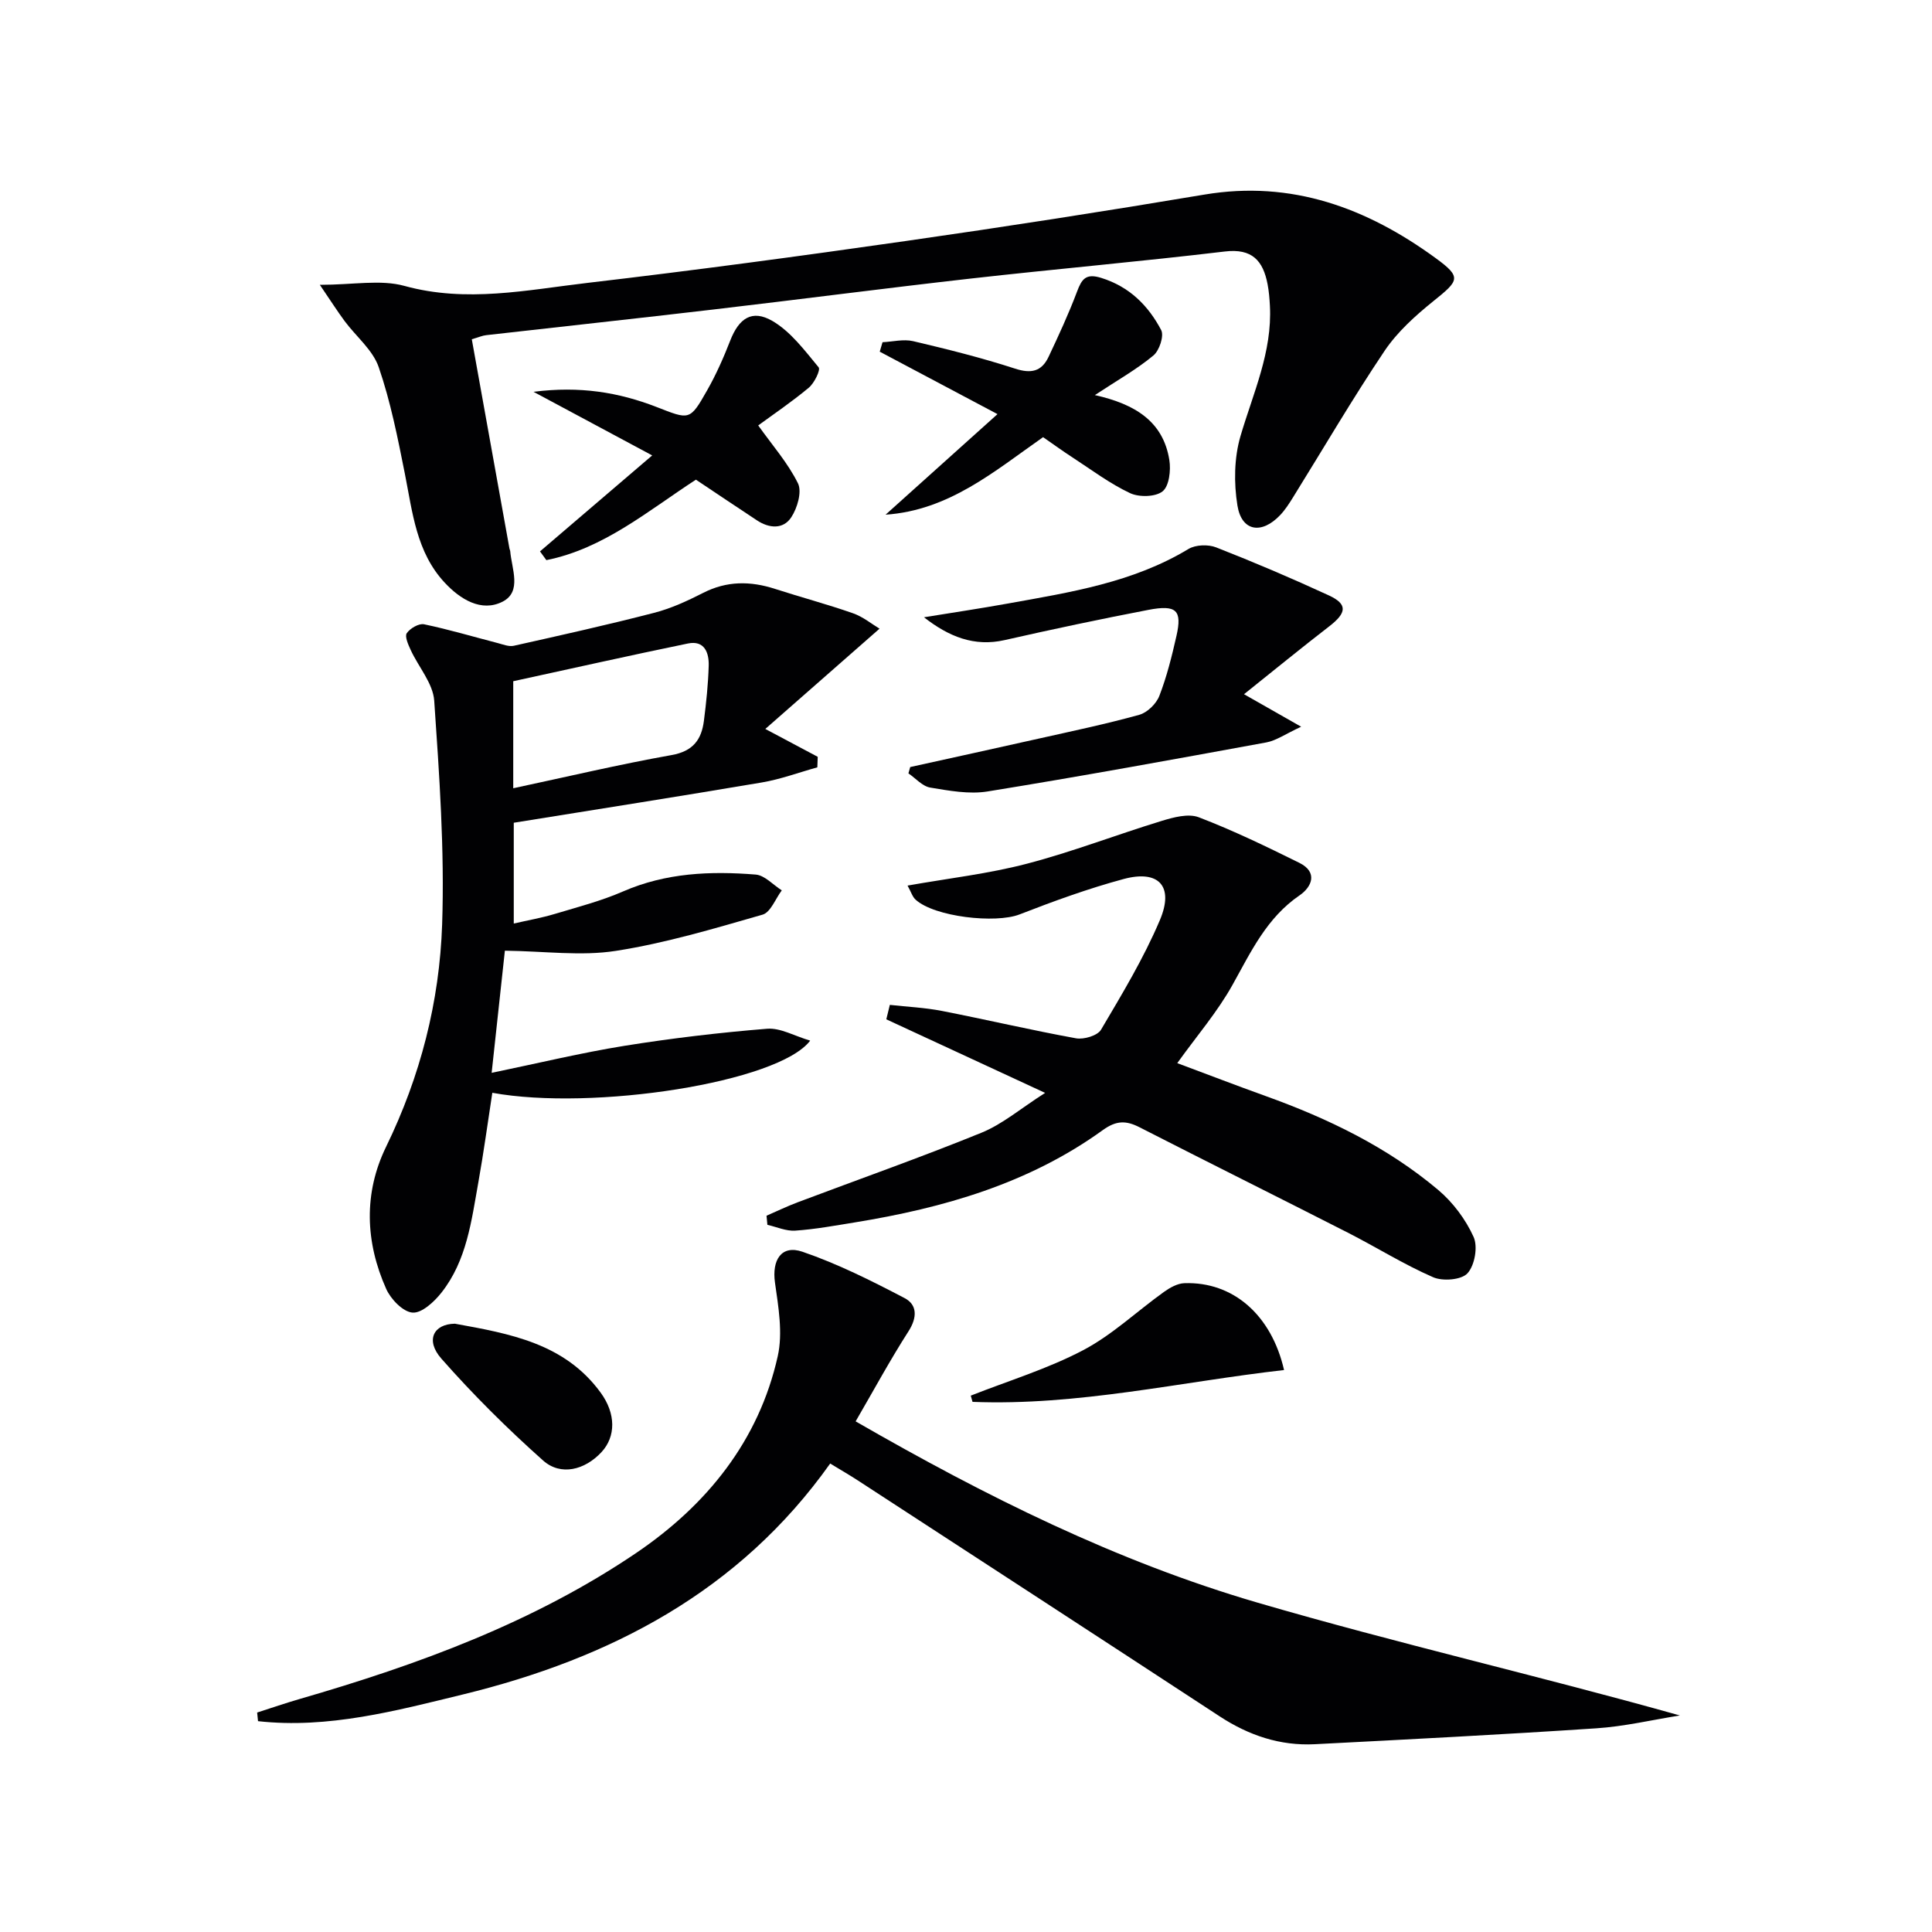
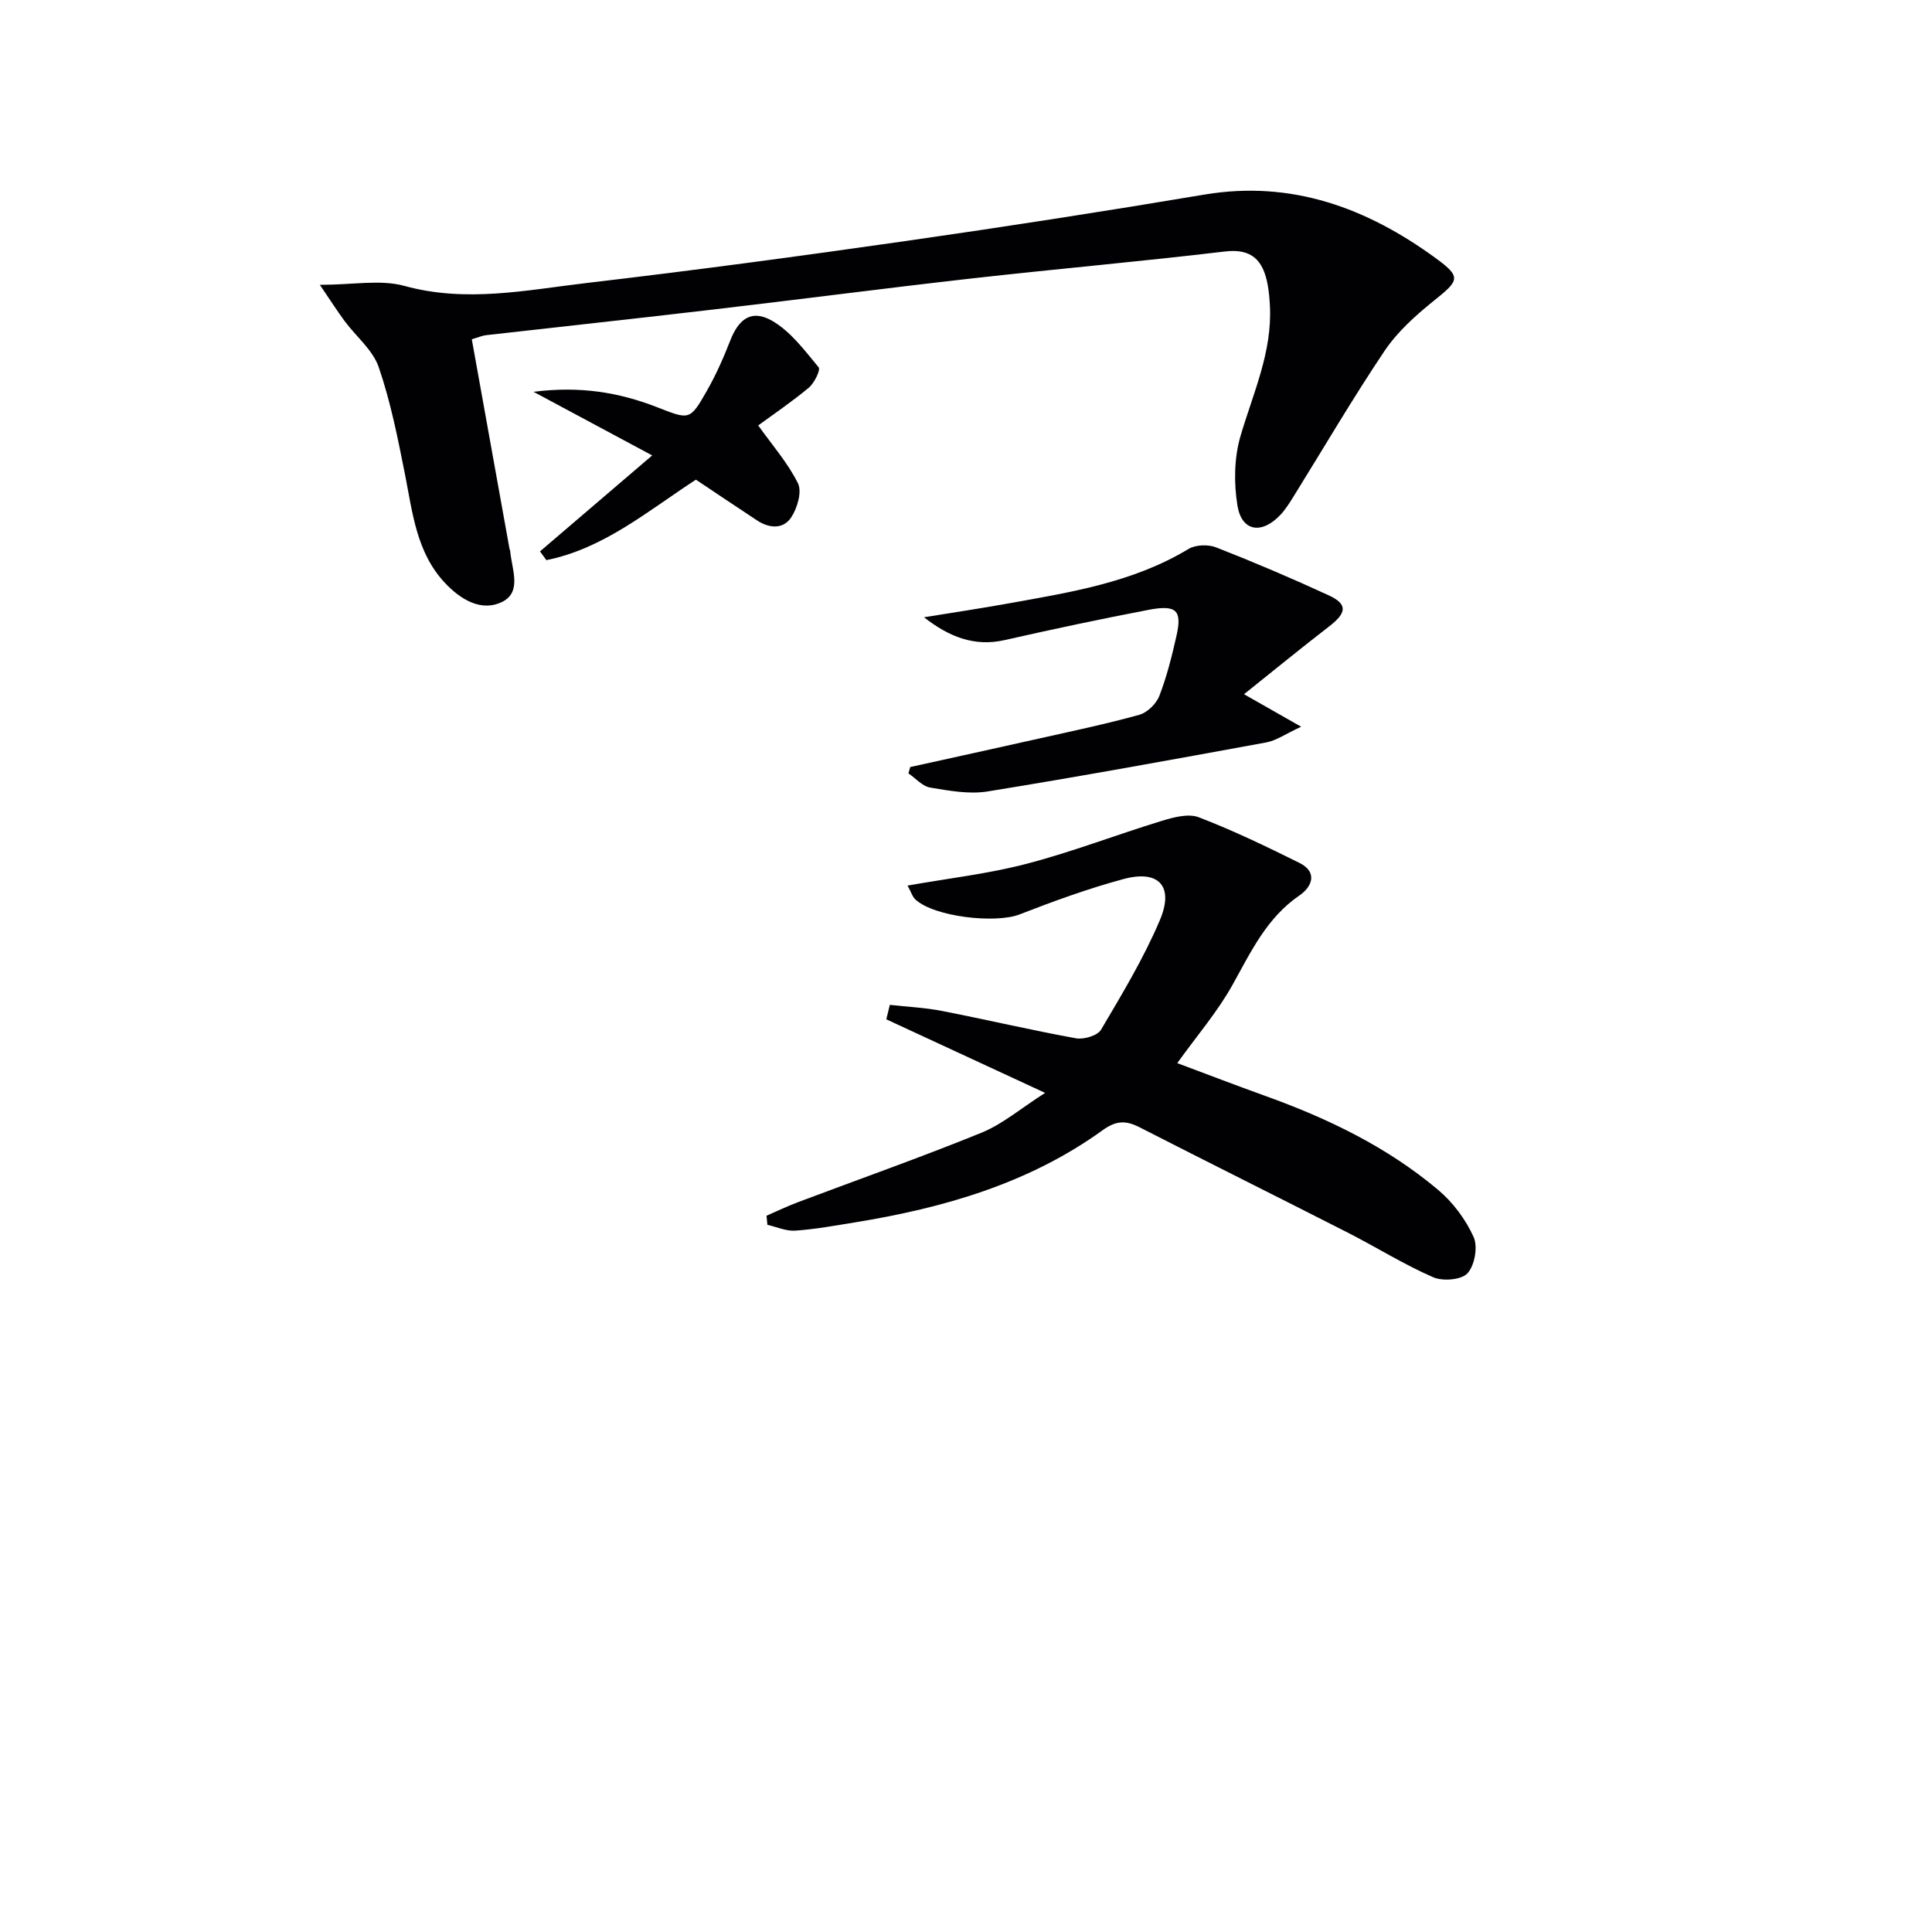
<svg xmlns="http://www.w3.org/2000/svg" enable-background="new 0 0 400 400" viewBox="0 0 400 400">
  <g fill="#010103">
-     <path d="m53.24 354.56c2.94-.94 5.86-1.95 8.83-2.81 24.52-7.1 48.43-15.85 69.67-30.24 14.51-9.84 25.37-23.15 29.29-40.75 1.07-4.8.13-10.19-.58-15.21-.66-4.65 1.31-7.89 5.69-6.39 7.3 2.5 14.29 6.01 21.15 9.6 2.64 1.38 2.63 4.02.81 6.86-3.81 5.94-7.18 12.17-10.95 18.66 26.99 15.55 54.1 29.03 83.21 37.53 28.83 8.42 58.16 15.13 87.44 23.36-5.77.92-11.51 2.28-17.32 2.66-19.4 1.29-38.83 2.29-58.25 3.29-7.2.37-13.7-1.83-19.73-5.78-24.91-16.31-49.87-32.54-74.83-48.79-1.79-1.17-3.65-2.24-5.79-3.54-18.8 26.5-45.54 40.37-76.04 47.81-13.88 3.38-27.9 7.14-42.42 5.53-.06-.6-.12-1.2-.18-1.79z" />
-     <path d="m182.1 130.16c-8.22 7.22-15.77 13.85-23.65 20.76 4.14 2.2 7.5 3.99 10.85 5.77-.03.73-.05 1.45-.08 2.18-3.83 1.06-7.6 2.47-11.49 3.13-17.01 2.88-34.05 5.55-51.36 8.34v20.87c2.94-.68 5.76-1.17 8.49-1.99 4.77-1.43 9.63-2.69 14.17-4.67 8.86-3.85 18.08-4.23 27.42-3.48 1.88.15 3.61 2.13 5.41 3.27-1.31 1.73-2.31 4.55-3.98 5.03-10.03 2.88-20.11 5.9-30.39 7.5-7.18 1.12-14.71.06-22.96-.04-.79 7.28-1.72 15.89-2.74 25.29 9.71-2.01 18.54-4.15 27.47-5.59 9.79-1.57 19.67-2.74 29.56-3.54 2.76-.22 5.68 1.51 8.92 2.46-6.56 8.68-45.04 14.59-65.81 10.8-.95 6.18-1.79 12.37-2.89 18.52-1.43 7.98-2.4 16.21-7.64 22.85-1.49 1.9-4.08 4.29-5.99 4.14-1.98-.15-4.5-2.77-5.45-4.9-4.34-9.71-4.7-19.83-.03-29.42 7.12-14.61 11.07-30.07 11.61-46.06.52-15.41-.58-30.9-1.64-46.31-.25-3.6-3.26-6.98-4.88-10.52-.51-1.1-1.26-2.8-.8-3.46.69-1 2.5-2.06 3.57-1.84 5.14 1.07 10.19 2.58 15.29 3.9 1.08.28 2.29.78 3.3.55 9.7-2.17 19.42-4.33 29.04-6.82 3.5-.9 6.88-2.46 10.12-4.11 4.93-2.53 9.82-2.5 14.94-.84 5.36 1.73 10.81 3.18 16.12 5.04 2.09.73 3.92 2.25 5.5 3.19zm-75.84 33.04c11.1-2.37 21.89-4.93 32.78-6.87 4.47-.79 6.2-3.21 6.7-7.11.48-3.77.88-7.58.99-11.38.08-2.71-.88-5.32-4.31-4.61-12.11 2.49-24.18 5.21-36.16 7.81z" />
    <path d="m97.68 70.24c2.64 14.68 5.22 29.02 7.8 43.35.03.16.13.31.15.48.3 3.68 2.48 8.43-1.58 10.5-4.4 2.24-8.8-.52-11.98-3.94-5.87-6.29-6.66-14.54-8.24-22.51-1.48-7.44-2.96-14.95-5.42-22.1-1.22-3.56-4.67-6.33-7.04-9.52-1.51-2.04-2.87-4.18-5.15-7.53 6.91 0 12.55-1.14 17.5.22 12.87 3.55 25.41.84 37.99-.63 21.93-2.57 43.81-5.51 65.67-8.64 20.69-2.96 41.35-6.17 61.96-9.63 18.11-3.04 33.7 2.79 47.91 13.16 5.46 3.98 4.82 4.63-.5 8.91-3.72 3-7.44 6.35-10.08 10.27-6.65 9.9-12.68 20.23-18.98 30.37-.79 1.27-1.61 2.55-2.63 3.63-3.85 4.07-7.99 3.41-8.86-1.95-.76-4.67-.69-9.89.63-14.39 2.61-8.9 6.6-17.41 6.09-26.99-.08-1.49-.2-2.99-.48-4.45-.93-4.86-3.18-7.46-8.85-6.78-17.48 2.08-35.01 3.62-52.5 5.59-17.81 2.01-35.59 4.34-53.4 6.42-15.66 1.84-31.34 3.53-47.01 5.31-.8.08-1.58.44-3 .85z" />
    <path d="m184.23 208.05c3.59.4 7.24.56 10.77 1.25 9.28 1.81 18.48 3.98 27.78 5.67 1.62.29 4.44-.55 5.17-1.77 4.37-7.4 8.85-14.82 12.19-22.7 2.98-7.02-.23-10.47-7.5-8.51-7.31 1.97-14.48 4.58-21.55 7.33-4.96 1.93-17.61.52-21.53-3.06-.66-.6-.94-1.62-1.66-2.91 8.57-1.52 16.79-2.45 24.72-4.53 9.42-2.46 18.56-6.01 27.89-8.86 2.45-.75 5.52-1.58 7.69-.75 7.1 2.72 13.98 6.05 20.81 9.43 3.9 1.93 2.6 4.98.07 6.72-6.81 4.65-10.06 11.65-13.88 18.51-3.11 5.6-7.38 10.55-11.46 16.24 6.08 2.27 12.17 4.61 18.31 6.82 12.91 4.64 25.17 10.55 35.71 19.43 3.06 2.58 5.69 6.1 7.33 9.73.92 2.02.24 5.89-1.26 7.53-1.25 1.38-5.14 1.69-7.13.81-6.07-2.65-11.74-6.21-17.66-9.23-14.35-7.31-28.77-14.48-43.11-21.81-2.8-1.43-4.81-1.43-7.6.58-15.32 11.07-32.99 16.13-51.37 19.12-4.09.66-8.19 1.42-12.32 1.7-1.88.13-3.84-.77-5.76-1.2-.06-.63-.12-1.26-.18-1.89 2.13-.92 4.23-1.94 6.4-2.76 12.71-4.79 25.54-9.31 38.12-14.43 4.37-1.78 8.14-5.04 13.16-8.24-11.63-5.39-22.26-10.31-32.88-15.23.25-1 .49-2 .73-2.99z" />
    <path d="m188.45 158.81c8.87-1.96 17.75-3.9 26.61-5.89 6.96-1.56 13.95-3.02 20.82-4.93 1.66-.46 3.52-2.28 4.15-3.92 1.55-3.99 2.59-8.21 3.54-12.4 1.21-5.32.02-6.52-5.82-5.4-9.94 1.91-19.86 4.01-29.73 6.25-6.32 1.44-11.58-.71-16.72-4.72 5.8-.94 11.61-1.81 17.39-2.85 12.88-2.32 25.85-4.33 37.37-11.29 1.48-.89 4.08-.98 5.73-.33 7.87 3.08 15.66 6.4 23.33 9.94 3.92 1.81 3.71 3.6.12 6.38-5.87 4.53-11.62 9.24-17.68 14.08 4.03 2.29 7.25 4.12 11.83 6.73-3.27 1.51-5.15 2.87-7.21 3.25-19.21 3.52-38.42 7.03-57.7 10.15-3.83.62-7.97-.15-11.88-.8-1.63-.27-3.02-1.92-4.52-2.94.13-.45.25-.88.37-1.31z" />
-     <path d="m226.68 81.8c8.4 1.88 14.15 5.5 15.42 13.44.34 2.12-.03 5.38-1.39 6.48-1.46 1.18-4.86 1.26-6.74.38-4.17-1.96-7.94-4.8-11.84-7.34-2.08-1.35-4.09-2.81-6.17-4.25-10.09 7.06-19.47 15.15-32.61 16.05 7.37-6.62 14.74-13.25 23.17-20.82-8.8-4.67-16.59-8.8-24.38-12.93.19-.65.39-1.31.58-1.96 2.11-.1 4.34-.68 6.32-.22 7.1 1.67 14.19 3.44 21.12 5.69 3.34 1.09 5.5.59 6.93-2.43 2.1-4.45 4.17-8.92 5.9-13.52.98-2.6 1.82-3.82 4.99-2.84 5.84 1.81 9.75 5.72 12.43 10.81.63 1.2-.38 4.24-1.61 5.26-3.41 2.84-7.34 5.05-12.12 8.2z" />
    <path d="m144.08 99.31c-10 6.51-19.11 14.28-30.96 16.66-.44-.6-.88-1.21-1.32-1.81 7.4-6.33 14.8-12.66 23.23-19.87-8.38-4.49-15.94-8.54-24.57-13.17 9.61-1.23 17.66.12 25.41 3.12 6.88 2.67 6.92 2.95 10.52-3.4 1.88-3.3 3.43-6.82 4.81-10.36 1.78-4.55 4.48-6.49 8.72-4.03 3.79 2.21 6.68 6.11 9.57 9.6.44.53-.89 3.26-2.04 4.22-3.55 2.96-7.4 5.56-10.47 7.81 2.91 4.09 6.14 7.76 8.23 11.99.86 1.75-.13 5.11-1.38 7.02-1.65 2.53-4.56 2.33-7.1.65-4.16-2.74-8.29-5.52-12.65-8.43z" />
-     <path d="m200.99 288.95c7.78-3.07 15.88-5.53 23.25-9.4 6.03-3.17 11.14-8.06 16.74-12.07 1.23-.88 2.79-1.76 4.22-1.81 10.1-.36 18.04 6.59 20.65 17.98-21.49 2.44-42.7 7.45-64.5 6.59-.13-.42-.24-.85-.36-1.29z" />
-     <path d="m94.19 274.06c11.35 2.06 22.74 4.05 30.19 14.3 3.14 4.32 3.15 9.06.14 12.3-3.44 3.69-8.42 4.98-12.08 1.72-7.41-6.6-14.5-13.64-21.06-21.09-3.37-3.83-1.6-7.18 2.81-7.23z" />
  </g>
</svg>